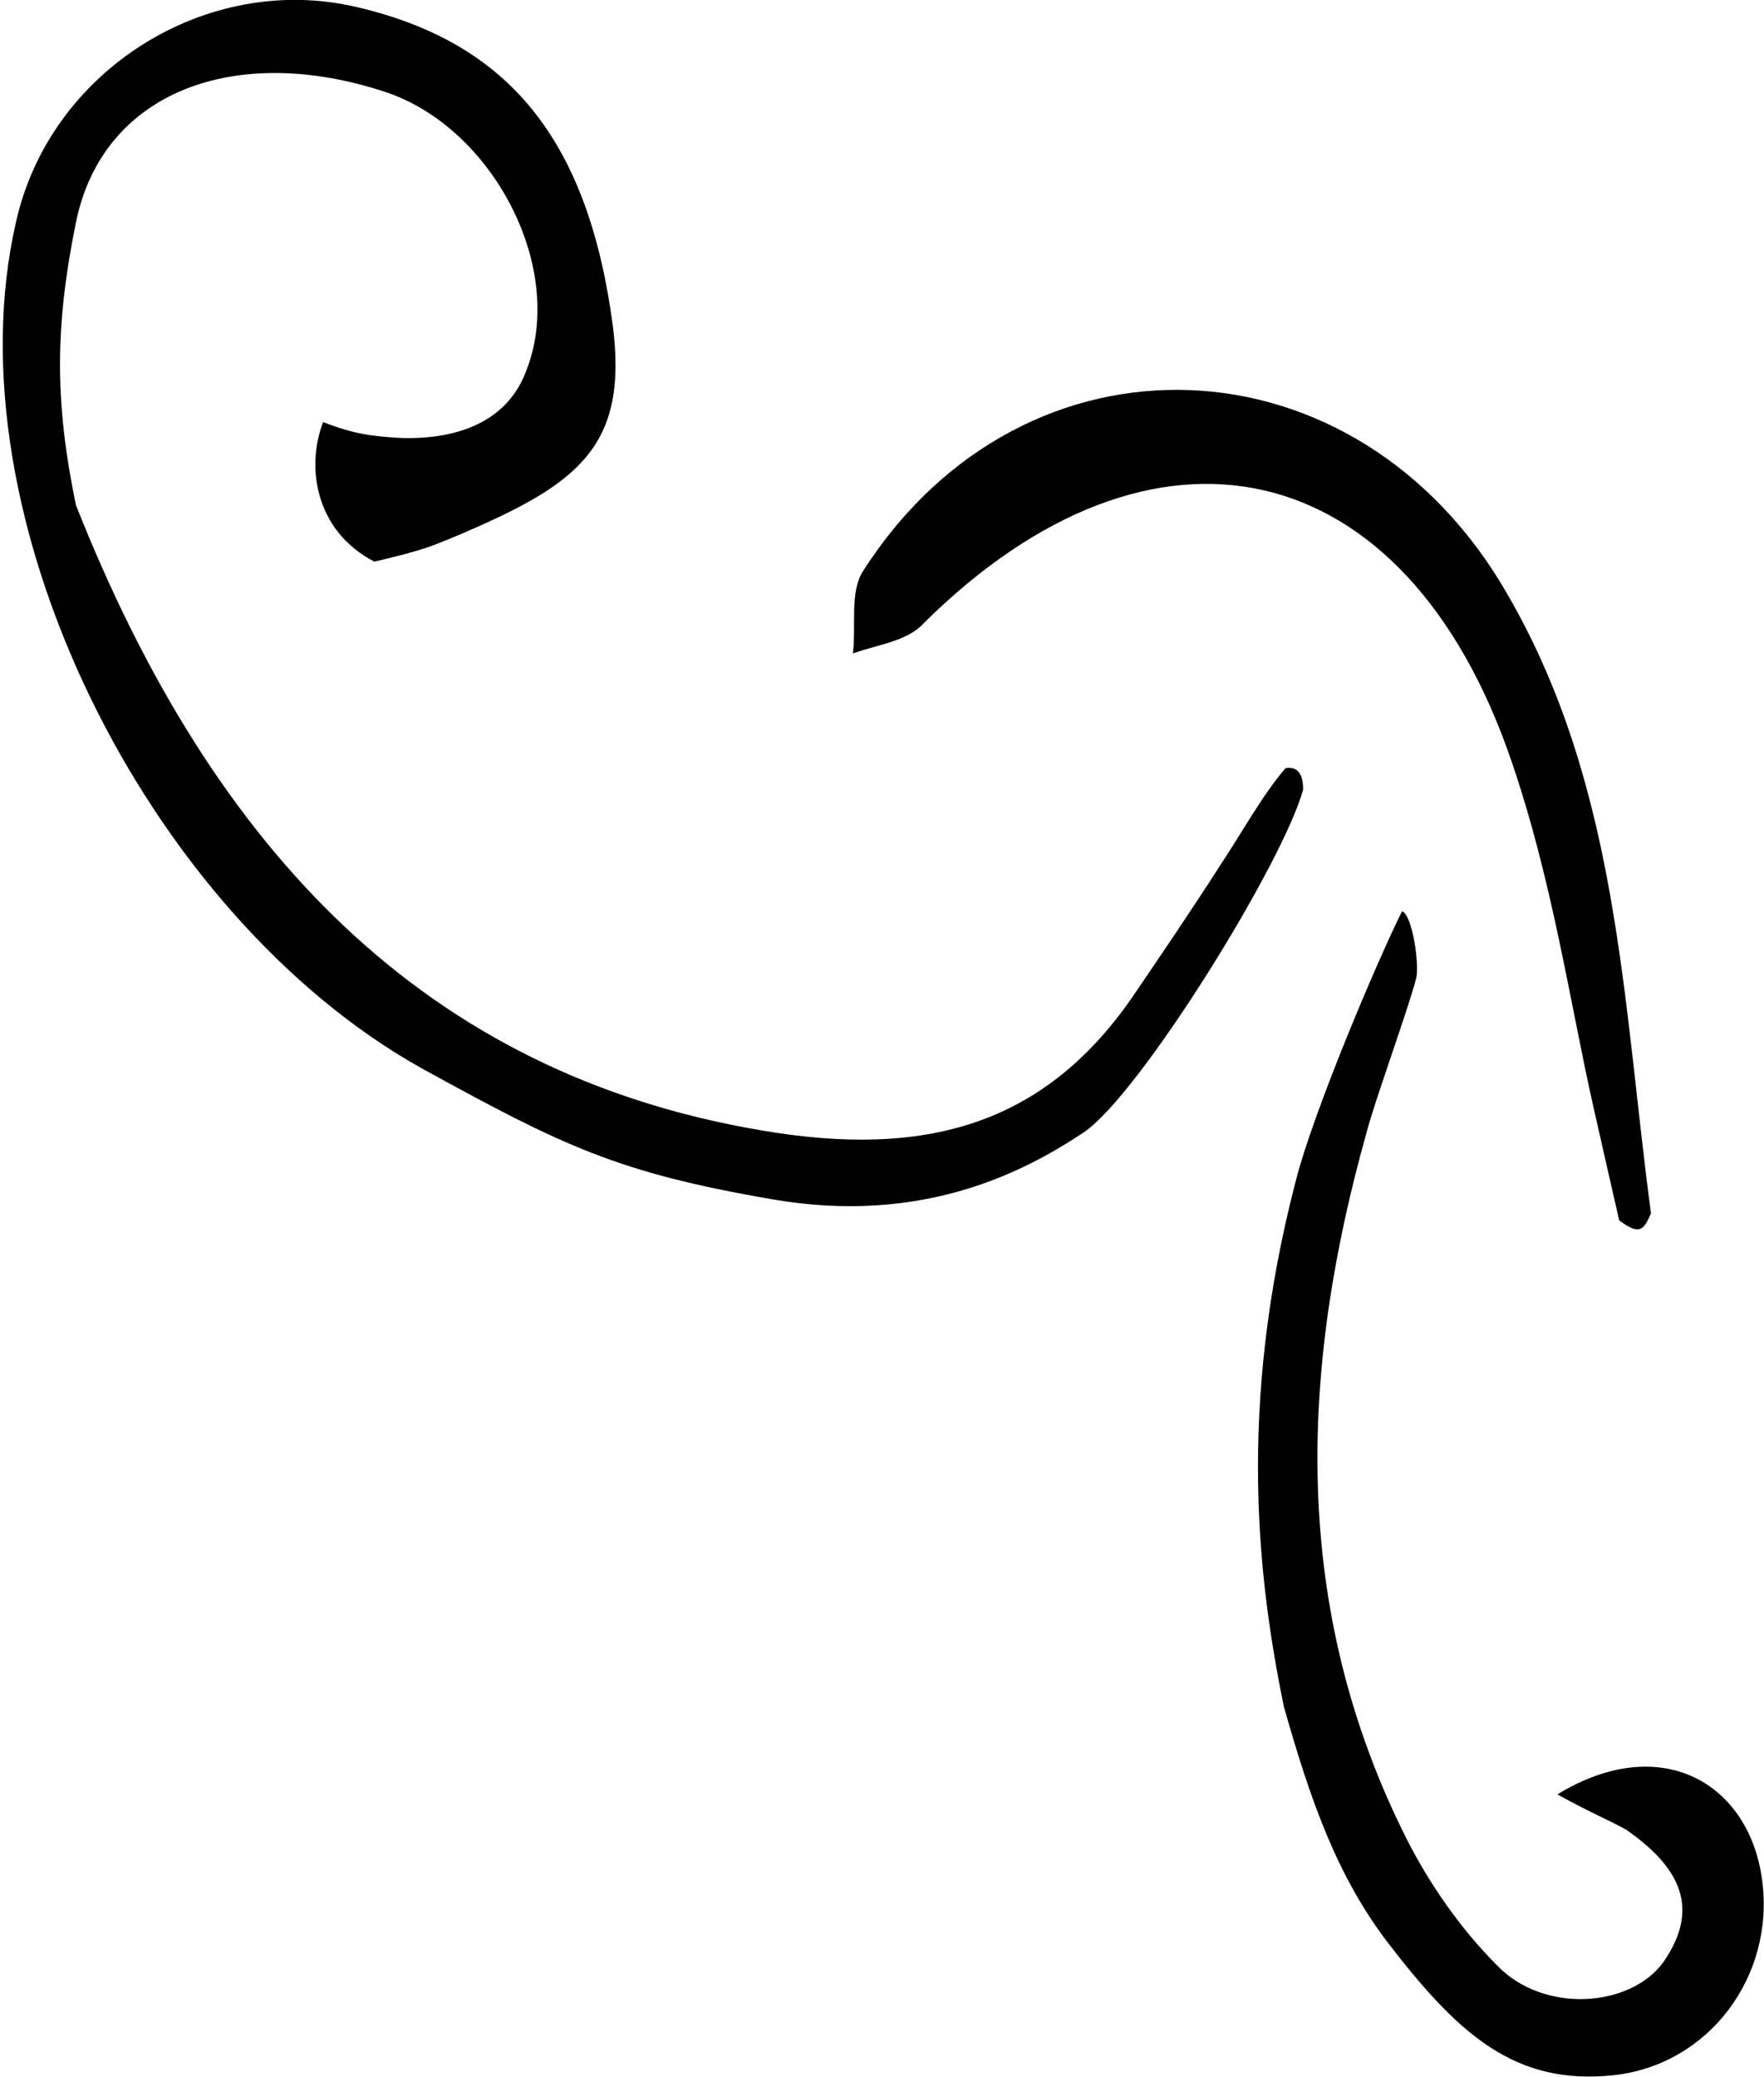
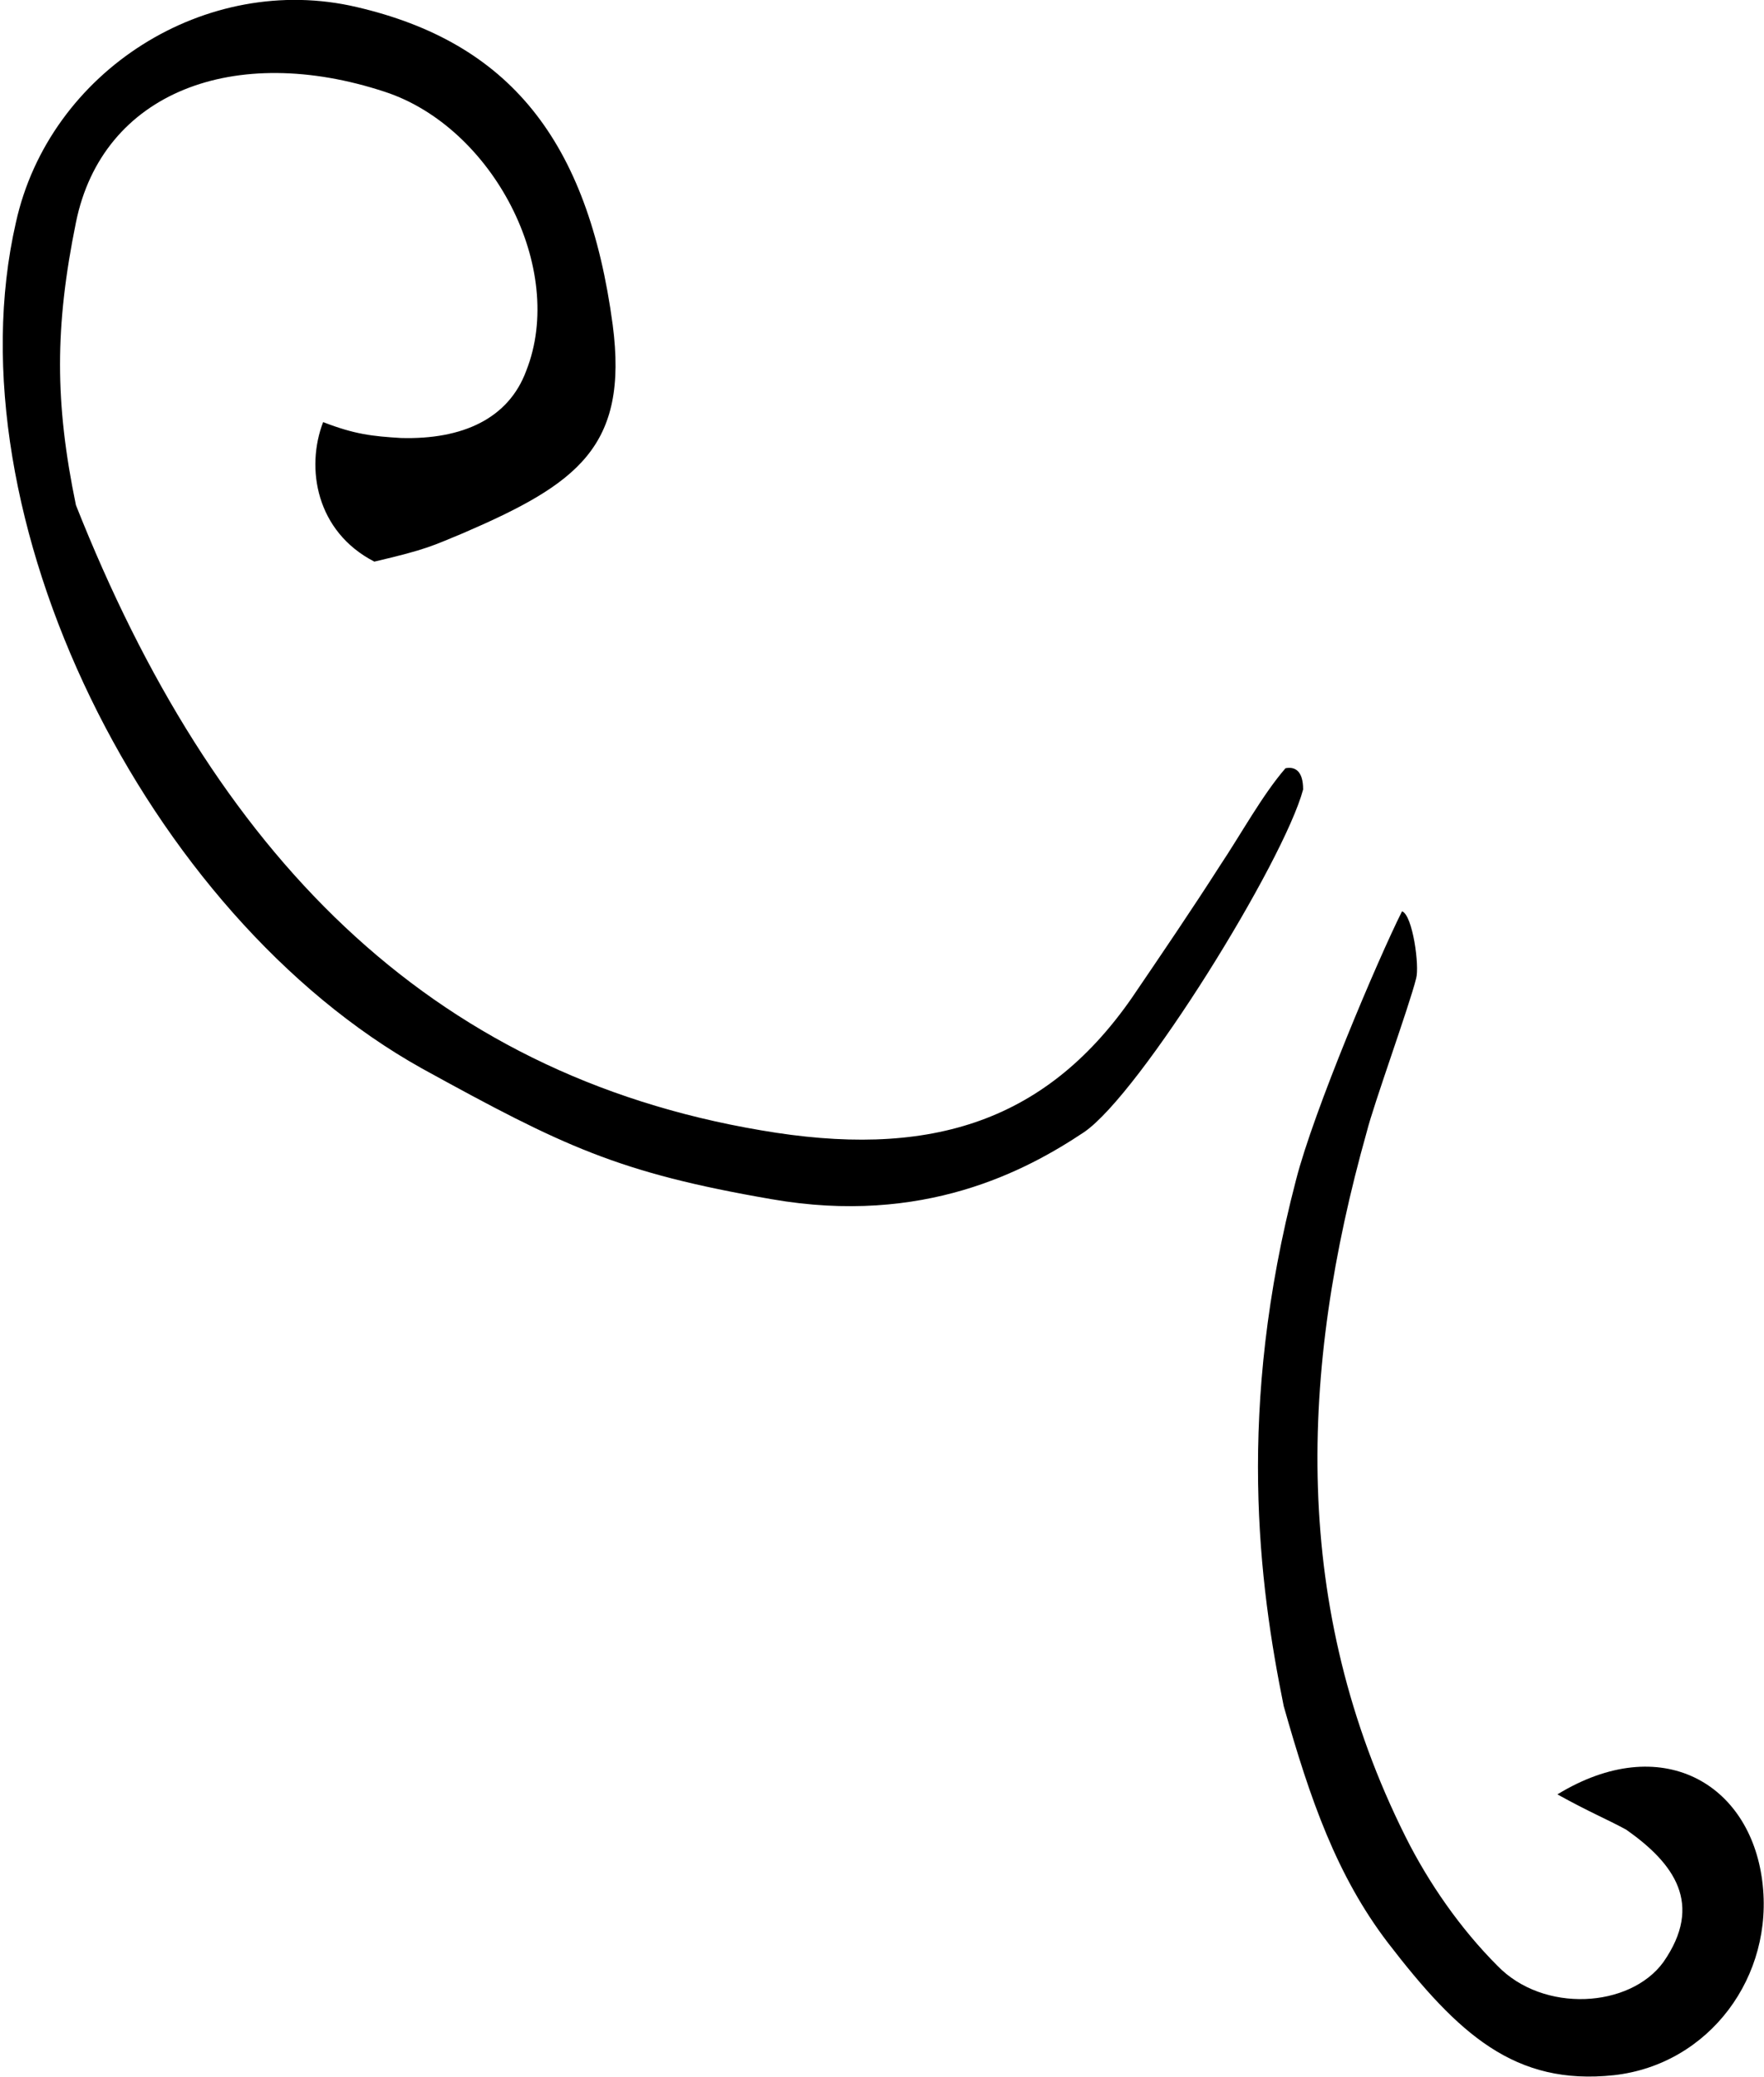
<svg xmlns="http://www.w3.org/2000/svg" version="1.1" id="Ebene_1" x="0px" y="0px" viewBox="0 0 99.9 117.6" overflow="visible" xml:space="preserve">
  <path d="M72.8,43.5c-1.3,1.5-2.5,3.7-3.7,5.5c-1.6,2.5-3.3,5-5,7.5c-5,7.2-11.7,9.1-21,7.5c-18.9-3.2-31-15.7-38.8-35.4 c-1.2-5.8-1.2-10.1,0-16c1.5-7.4,9-10.2,17.5-7.4c6.1,2,10.3,10,8,15.8c-1,2.7-3.6,3.9-7.1,3.8c-1.6-0.1-2.6-0.2-4.4-0.9 c-1,2.6-0.4,6.2,2.9,7.9c3-0.7,3.3-0.9,5-1.6c6.5-2.8,9.4-4.9,8.5-11.8c-1.4-10.5-5.9-16-14.5-18C11.7-1.6,2.8,4,0.9,12.6 c-3.8,16.6,7.4,39.2,23,47.9c8,4.4,11.1,5.9,19.8,7.4c8.6,1.5,14.4-1.6,17.7-3.8c3.2-2.2,11.3-15.3,12.4-19.4 C73.8,43.6,73.3,43.4,72.8,43.5z" />
  <path d="M88.2,101.6c5.9-3.6,10.9-0.6,11.6,4.9c0.7,5.4-3,10.4-8.4,11c-5.6,0.6-8.8-2.3-12.8-7.5c-2.9-3.8-4.4-8.1-5.9-13.4 c-1.4-6.9-2.7-16.8,0.7-29.8c1-3.9,4.6-12.4,6-15.2c0.6,0.2,1,3.1,0.8,3.8c-0.4,1.6-2.4,7.1-2.8,8.7c-3.8,13.5-4.3,26.9,2.2,39.9 c1.3,2.6,3.1,5.2,5.2,7.3c2.6,2.7,7.5,2.4,9.4-0.2c2.3-3.3,0.6-5.6-2.1-7.5C91,103,90,102.6,88.2,101.6z" />
-   <path d="M93.5,68.7c-1.6-11.9-1.8-24.1-8.1-35C76.9,18.8,58,18.1,48.9,32.3c-0.8,1.2-0.4,3.1-0.6,4.7c1.4-0.5,3.1-0.7,4-1.7 c13-12.9,27.3-9.8,33.3,7.8c2.3,6.7,3.3,13.6,4.6,19.4c0.4,1.8,1.5,6.6,1.5,6.6C92.9,70,93.1,69.6,93.5,68.7z" />
</svg>